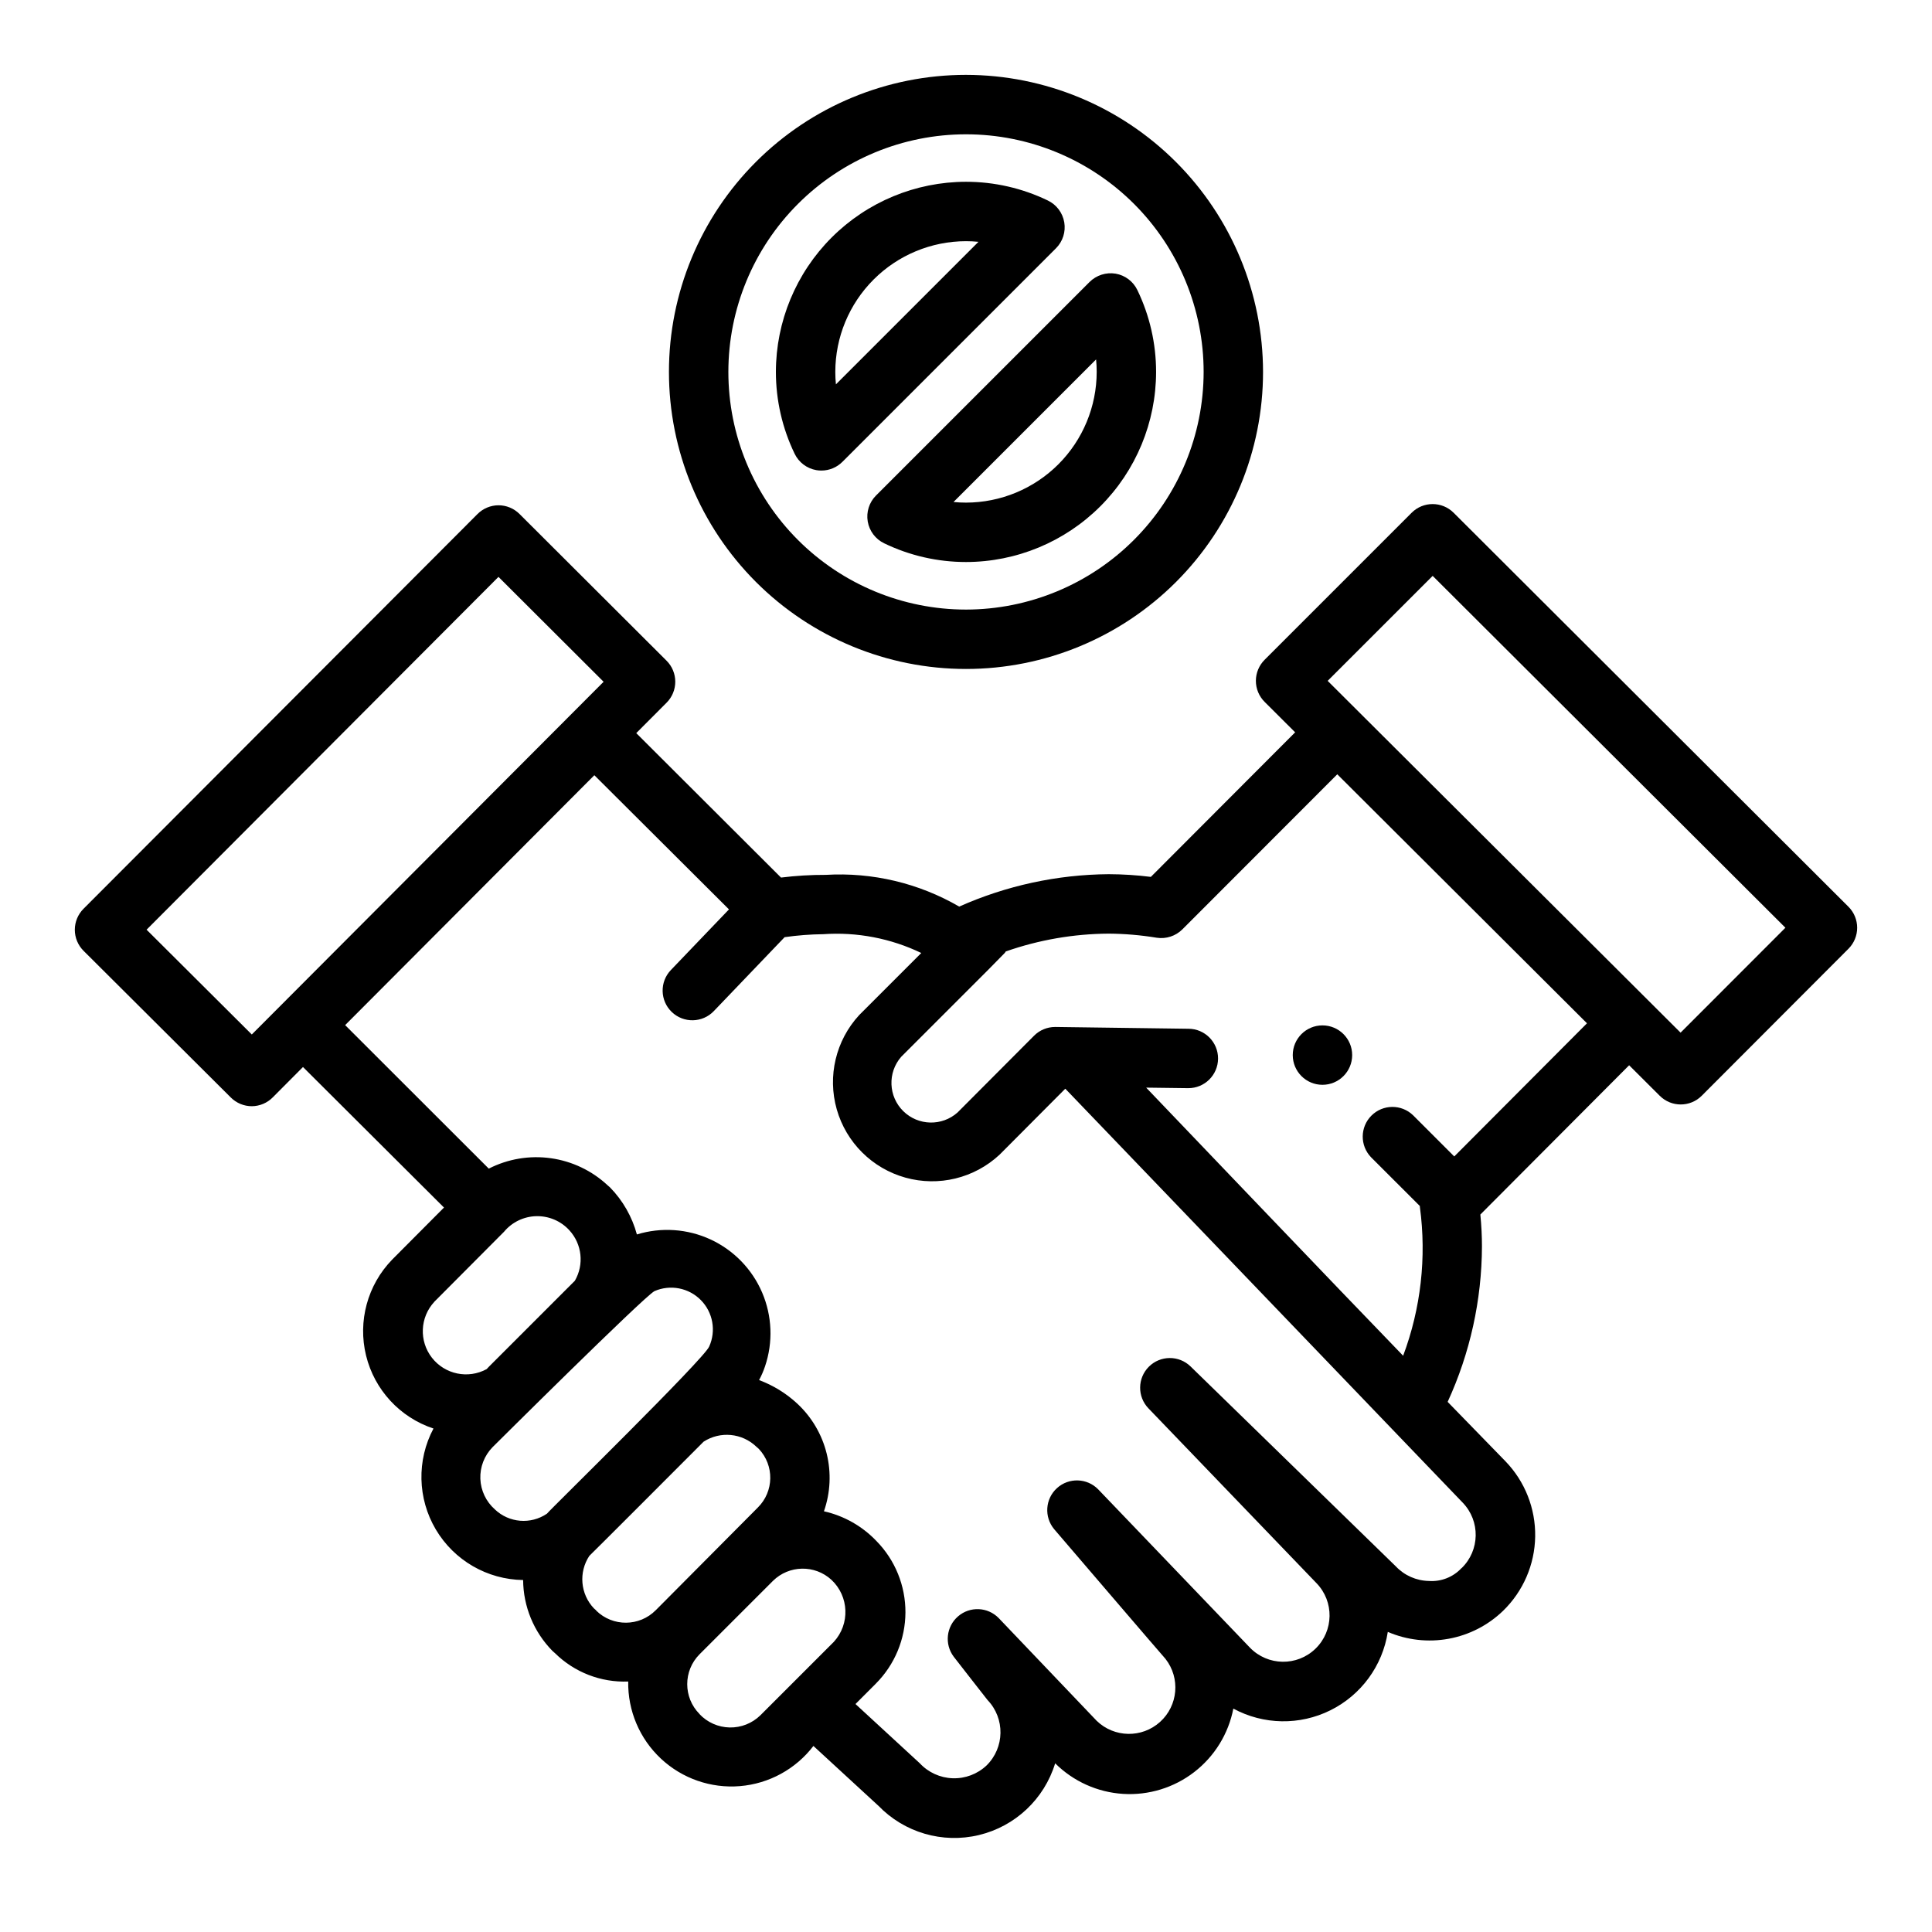
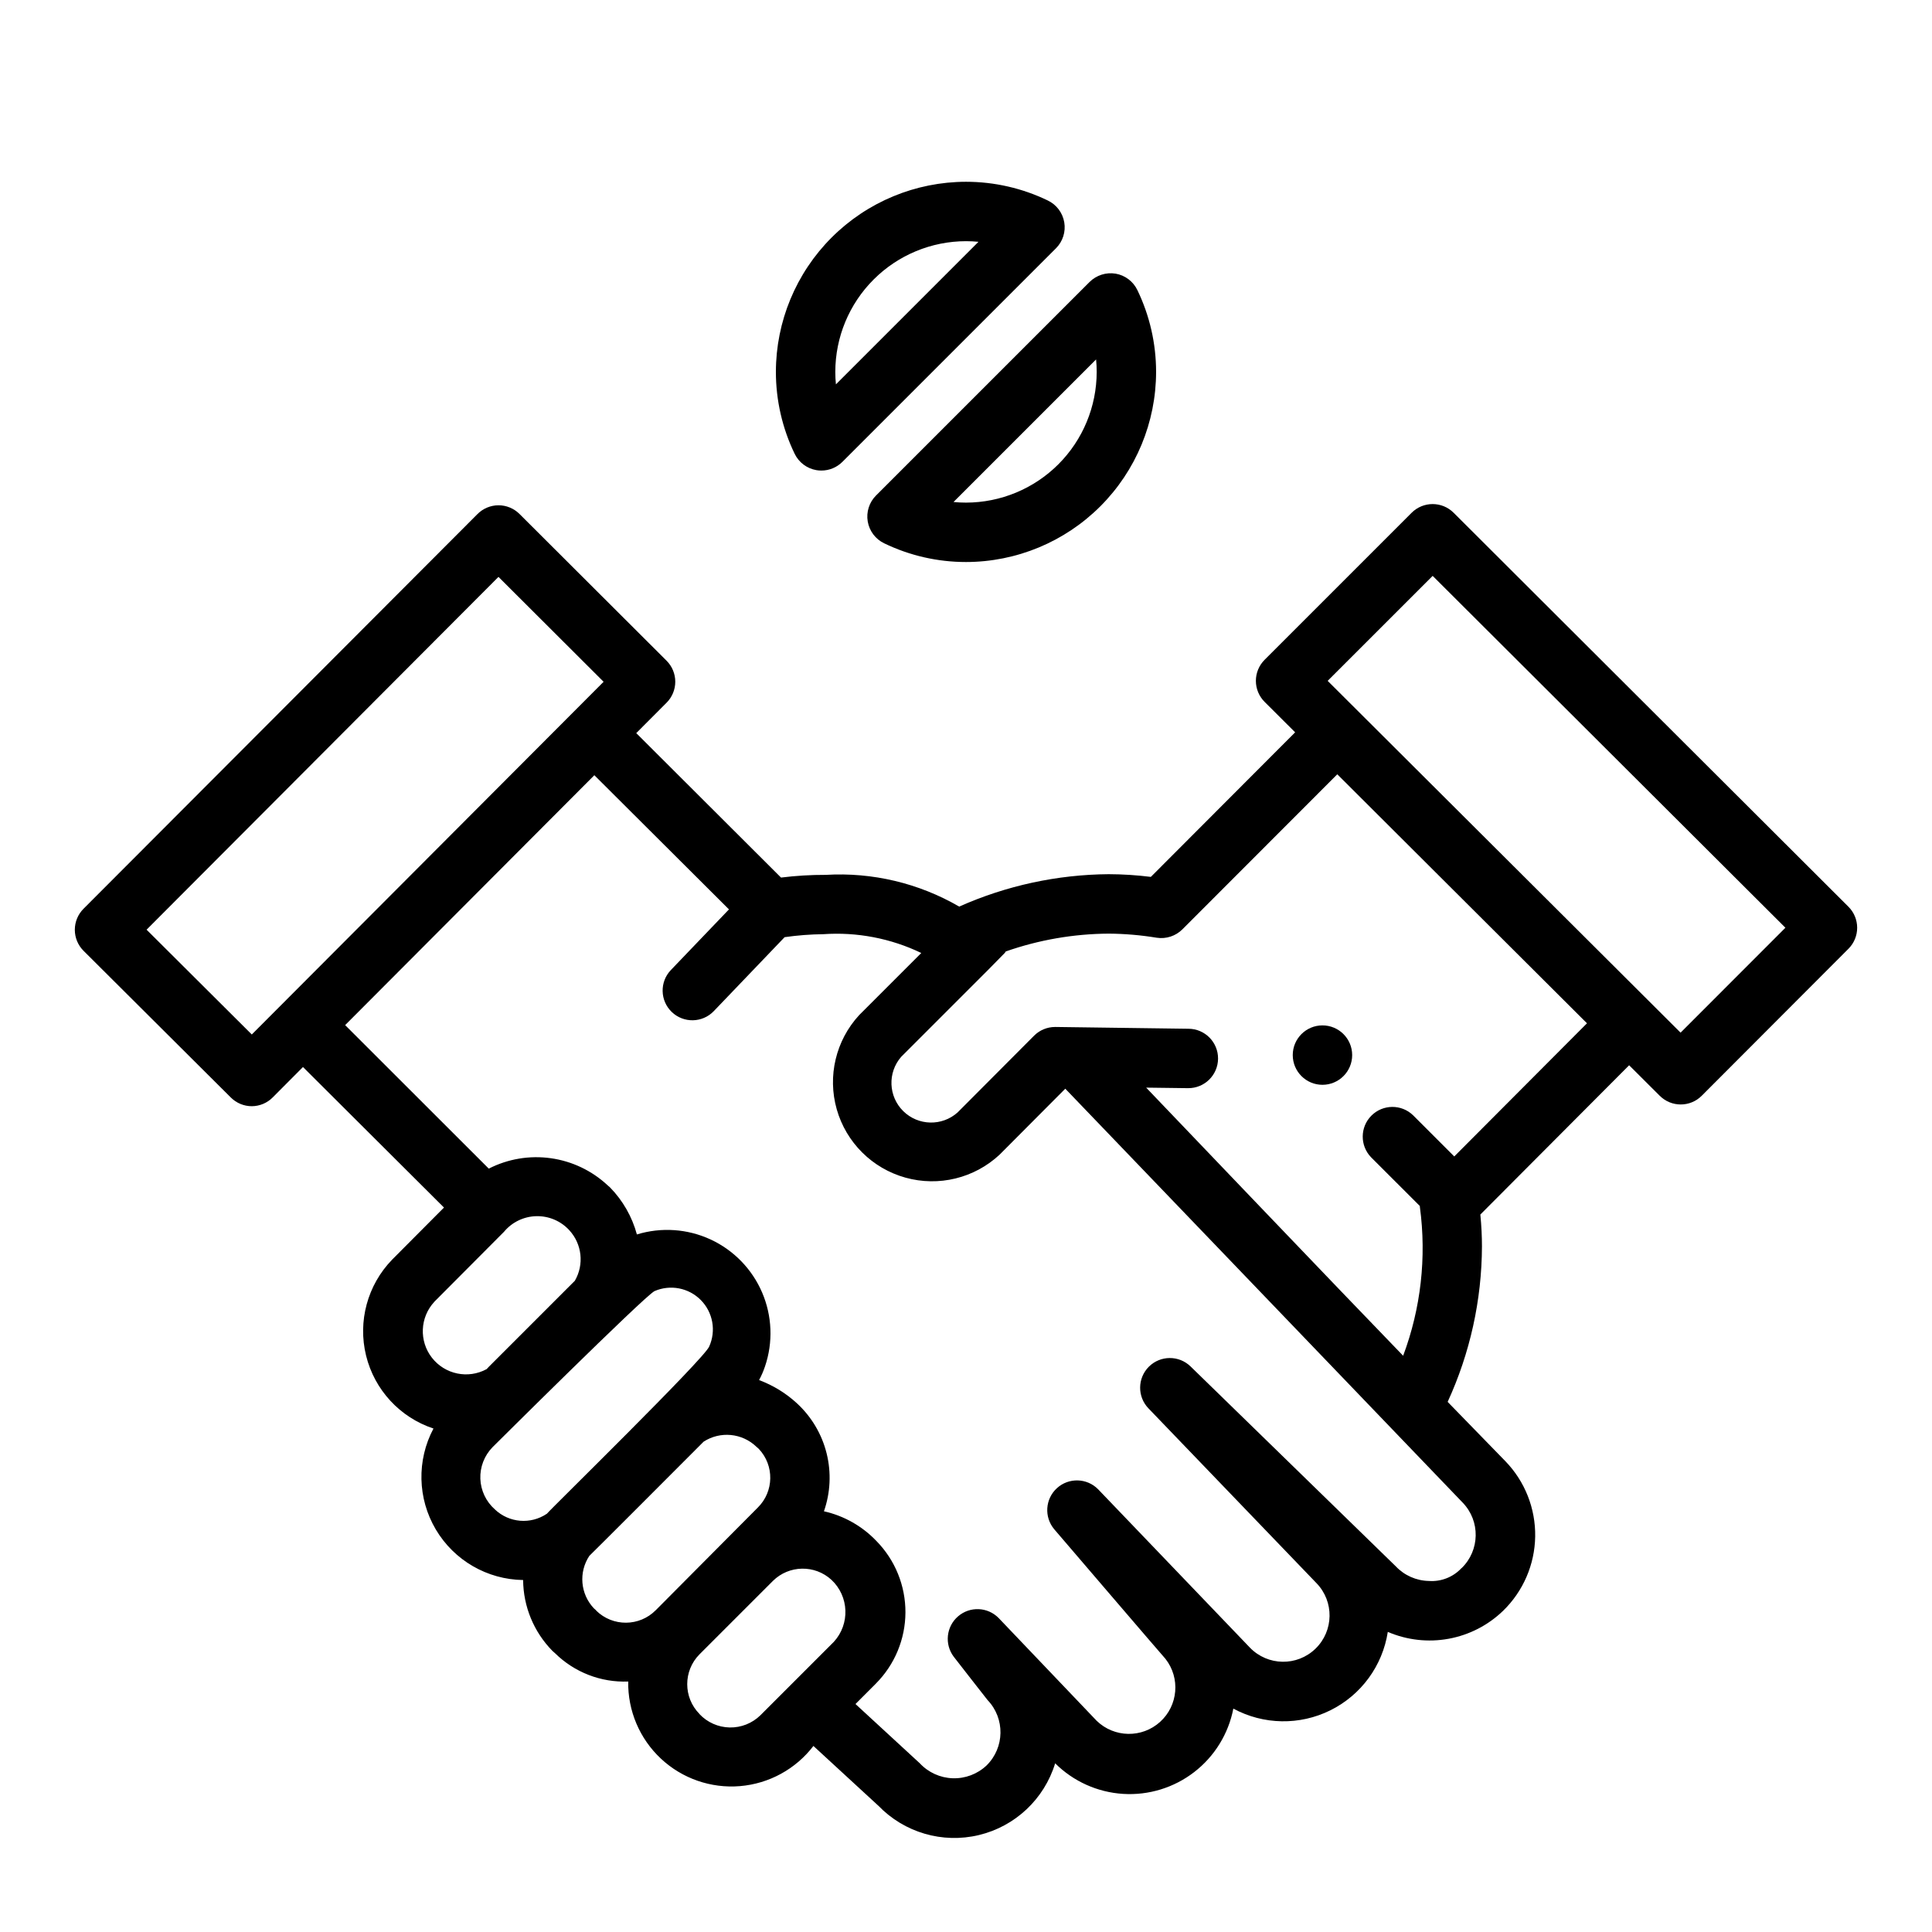
<svg xmlns="http://www.w3.org/2000/svg" fill="#000000" width="800px" height="800px" version="1.1" viewBox="144 144 512 512">
  <g>
    <path d="m502.34 423.61c0 4.348-3.527 7.875-7.875 7.875-4.348 0-7.871-3.527-7.871-7.875 0-4.348 3.523-7.871 7.871-7.871 4.348 0 7.875 3.523 7.875 7.871" />
    <path d="m529.23 279.89c-3.074-3.074-8.059-3.074-11.133 0l-38.965 38.965v0.004c-1.48 1.477-2.312 3.481-2.312 5.57 0 2.094 0.832 4.098 2.312 5.574l8.094 8.07-38.238 38.312c-3.703-0.465-7.434-0.703-11.168-0.715-13.656 0.102-27.145 3.027-39.621 8.586-10.703-6.211-23-9.137-35.352-8.406-3.969-0.016-7.934 0.227-11.871 0.715l-38.363-38.281 8.031-8.055v0.004c1.477-1.477 2.309-3.481 2.309-5.57s-0.832-4.094-2.309-5.57l-38.973-38.887c-1.477-1.473-3.477-2.301-5.559-2.301-2.09 0.004-4.09 0.836-5.566 2.316l-104.41 104.61c-1.477 1.477-2.309 3.481-2.309 5.57 0 2.09 0.832 4.094 2.309 5.57l39.047 38.895c1.477 1.469 3.473 2.293 5.555 2.293 2.098-0.016 4.102-0.867 5.566-2.363l7.988-8.023 37.367 37.242-13.762 13.824h0.004c-6.516 6.719-9.121 16.316-6.891 25.406 2.231 9.09 8.98 16.395 17.863 19.332-4.469 8.41-4.238 18.543 0.613 26.742 4.852 8.195 13.621 13.277 23.145 13.406 0.051 7.019 2.828 13.746 7.746 18.758 0.133 0.133 0.434 0.395 0.691 0.621h0.004c5.152 5.086 12.18 7.805 19.41 7.519-0.129 7.727 3.016 15.148 8.66 20.43 5.641 5.281 13.254 7.93 20.957 7.289 7.699-0.641 14.773-4.508 19.465-10.645l17.191 15.824 0.004-0.004c6.871 7.137 17.008 10.105 26.645 7.797s17.332-9.543 20.223-19.02c4.816 4.797 11.215 7.68 18 8.105 6.781 0.426 13.492-1.633 18.867-5.793 5.379-4.156 9.059-10.133 10.352-16.805 7.996 4.32 17.594 4.484 25.734 0.438 8.141-4.043 13.809-11.789 15.199-20.773 5.074 2.184 10.684 2.816 16.117 1.824 5.438-0.992 10.457-3.57 14.434-7.406 5.328-5.176 8.391-12.258 8.508-19.688 0.117-7.43-2.715-14.602-7.879-19.945l-15.32-15.742 0.004-0.004c5.938-12.922 9.039-26.969 9.09-41.195 0-2.637-0.133-5.422-0.426-8.445l39.43-39.559 8.109 8.086h0.004c3.07 3.07 8.047 3.07 11.121 0l38.887-38.957c1.48-1.477 2.309-3.481 2.309-5.57 0-2.09-0.828-4.094-2.309-5.57zm-318.5 138.26-27.883-27.773 93.254-93.496 27.859 27.797zm48.352 70.848 18.484-18.562c2.121-2.551 5.246-4.062 8.566-4.137 3.32-0.078 6.512 1.285 8.75 3.734 3.363 3.664 3.953 9.086 1.457 13.383-0.309 0.301-22.539 22.523-22.828 22.828l-0.543 0.582c-4.922 2.684-11.062 1.402-14.508-3.019-3.441-4.422-3.176-10.688 0.629-14.801zm16.059 55c-2.336-2.059-3.723-4.988-3.844-8.098-0.117-3.113 1.047-6.137 3.223-8.371 0 0 39.973-39.762 42.918-41.367 4.191-1.824 9.078-0.883 12.289 2.371 3.215 3.254 4.094 8.152 2.211 12.32-1.301 3.25-41.988 43.027-43.004 44.297-4.293 2.91-10.039 2.438-13.793-1.145zm26.852 26.766c-0.117-0.117-0.379-0.34-0.613-0.543-3.586-3.793-4.078-9.555-1.199-13.902 0.527-0.457 25.852-25.805 30.293-30.27v0.004c4.391-2.836 10.152-2.293 13.934 1.312 0.141 0.141 0.418 0.379 0.676 0.598 4.156 4.391 4.043 11.297-0.25 15.547-0.125 0.141-27.039 27.199-27.039 27.199h-0.004c-4.332 4.387-11.398 4.441-15.797 0.117zm27.371 27.449c-4.324-4.375-4.324-11.414 0-15.789l19.469-19.469c4.266-4.215 11.09-4.34 15.508-0.285 4.68 4.383 4.961 11.715 0.629 16.438l-19.461 19.461c-2.168 2.125-5.102 3.289-8.141 3.227-3.035-0.059-5.922-1.34-8.004-3.551zm201.96-38.66c-2.219 2.394-5.406 3.652-8.66 3.418-3.324-0.062-6.488-1.461-8.77-3.879l-54.387-52.973c-3.082-2.992-7.992-2.965-11.039 0.062-3.043 3.031-3.102 7.941-0.125 11.039l44.539 46.332c4.723 4.871 4.602 12.645-0.266 17.367-4.871 4.723-12.645 4.602-17.367-0.27l-40.227-41.965c-2.961-3.019-7.777-3.16-10.91-0.32-3.133 2.844-3.457 7.652-0.738 10.895 0 0 29.047 33.922 29.48 34.344 3.996 5.086 3.367 12.398-1.434 16.73-4.805 4.332-12.145 4.199-16.789-0.301l-25.98-27.238c-2.902-2.957-7.602-3.156-10.742-0.457-3.144 2.699-3.66 7.375-1.176 10.691 0 0 8.793 11.305 8.988 11.516h0.004c4.652 4.879 4.531 12.59-0.277 17.32-2.418 2.281-5.648 3.504-8.973 3.394s-6.469-1.543-8.73-3.977l-17.035-15.695 5.406-5.414v-0.004c4.992-5.012 7.809-11.793 7.832-18.863 0.027-7.074-2.734-13.875-7.688-18.922-3.758-3.941-8.598-6.684-13.91-7.875 1.723-4.93 1.973-10.258 0.715-15.332-1.258-5.07-3.969-9.664-7.801-13.219-2.926-2.715-6.359-4.828-10.102-6.219 0.629-1.168 1.156-2.387 1.578-3.644 2.164-6.394 1.887-13.363-0.773-19.57-2.664-6.203-7.523-11.207-13.648-14.047s-13.086-3.312-19.539-1.336c-1.27-4.699-3.727-8.996-7.133-12.477-0.117-0.117-0.395-0.355-0.629-0.551-4.16-3.879-9.414-6.383-15.047-7.172-5.637-0.793-11.375 0.172-16.441 2.758l-38.062-38.031 66.039-66.227 35.676 35.559-15.391 16.066c-3.008 3.137-2.902 8.121 0.238 11.129 3.137 3.008 8.121 2.902 11.129-0.234l18.773-19.602h0.004c3.391-0.484 6.809-0.75 10.23-0.789 8.945-0.621 17.898 1.098 25.98 4.984l-16.453 16.453c-6.199 6.723-8.449 16.184-5.949 24.977 2.504 8.793 9.398 15.652 18.207 18.105 8.809 2.457 18.258 0.148 24.945-6.086l17.414-17.484 105.32 109.7c4.707 4.883 4.57 12.652-0.305 17.367zm33.242-144.37-35.172 35.289-10.918-10.918c-3.09-2.984-8-2.941-11.035 0.098-3.035 3.035-3.078 7.945-0.098 11.035l12.949 12.941c0 0.102-0.047 0.195 0 0.301v-0.004c1.785 13.289 0.258 26.809-4.445 39.363-13.895-14.32-68.102-71.055-68.102-71.055l11.02 0.141h0.113c4.348 0.027 7.891-3.477 7.918-7.824 0.027-4.348-3.477-7.894-7.824-7.918l-35.172-0.473h-0.191c-2.09 0-4.094 0.832-5.57 2.312l-20.27 20.34-0.004 0.004c-4.137 3.695-10.434 3.543-14.387-0.348-3.953-3.894-4.203-10.188-0.57-14.383l22.984-22.984 4.504-4.582c0.109-0.109 0.141-0.262 0.242-0.371h0.004c8.77-3.074 17.992-4.668 27.285-4.723 4.262 0.031 8.516 0.395 12.719 1.086 2.488 0.379 5.004-0.441 6.789-2.211l41.059-41.102zm24.805 2.481-93.527-93.23 27.828-27.82 93.48 93.246z" />
    <path d="m439.64 216.52c-2.516-0.41-5.074 0.406-6.887 2.199l-56.602 56.602v-0.004c-1.805 1.809-2.621 4.375-2.191 6.894 0.43 2.516 2.055 4.668 4.359 5.773 6.758 3.266 14.172 4.961 21.68 4.957 13.355-0.012 26.16-5.324 35.605-14.77 9.445-9.445 14.758-22.254 14.773-35.609 0-7.508-1.695-14.918-4.957-21.68-1.105-2.305-3.262-3.934-5.781-4.363zm-39.641 60.68c-1.105 0-2.211-0.055-3.309-0.164l37.785-37.785v-0.004c0.109 1.102 0.16 2.211 0.16 3.316-0.012 9.184-3.664 17.988-10.156 24.48-6.496 6.492-15.301 10.145-24.48 10.156z" />
-     <path d="m426.04 202.91c-0.43-2.519-2.055-4.676-4.359-5.777-6.762-3.266-14.172-4.961-21.68-4.961-13.359 0.016-26.164 5.328-35.609 14.773-9.445 9.445-14.758 22.25-14.773 35.609 0 7.508 1.695 14.918 4.961 21.68 1.102 2.305 3.258 3.93 5.777 4.359 0.438 0.074 0.879 0.109 1.32 0.109 2.09 0 4.09-0.828 5.566-2.305l56.602-56.602c1.805-1.801 2.625-4.371 2.195-6.887zm-60.512 42.949c-0.109-1.098-0.168-2.199-0.164-3.305 0.008-9.184 3.66-17.988 10.156-24.48 6.492-6.492 15.297-10.148 24.48-10.156 1.102 0 2.207 0.055 3.305 0.164z" />
-     <path d="m400 163.84c-20.879 0-40.902 8.297-55.664 23.059-14.766 14.762-23.059 34.785-23.059 55.664s8.293 40.898 23.059 55.664c14.762 14.762 34.785 23.055 55.664 23.055 20.875 0 40.898-8.293 55.664-23.055 14.762-14.766 23.055-34.785 23.055-55.664-0.023-20.871-8.324-40.883-23.082-55.641-14.758-14.758-34.766-23.059-55.637-23.082zm0 141.7v0.004c-16.703 0-32.723-6.637-44.531-18.445-11.812-11.812-18.445-27.828-18.445-44.531s6.633-32.723 18.445-44.531c11.809-11.809 27.828-18.445 44.531-18.445 16.699 0 32.719 6.637 44.531 18.445 11.809 11.809 18.445 27.828 18.445 44.531-0.02 16.695-6.66 32.703-18.469 44.508-11.805 11.809-27.812 18.449-44.508 18.469z" />
+     <path d="m426.04 202.91c-0.43-2.519-2.055-4.676-4.359-5.777-6.762-3.266-14.172-4.961-21.68-4.961-13.359 0.016-26.164 5.328-35.609 14.773-9.445 9.445-14.758 22.25-14.773 35.609 0 7.508 1.695 14.918 4.961 21.68 1.102 2.305 3.258 3.93 5.777 4.359 0.438 0.074 0.879 0.109 1.32 0.109 2.09 0 4.09-0.828 5.566-2.305l56.602-56.602c1.805-1.801 2.625-4.371 2.195-6.887m-60.512 42.949c-0.109-1.098-0.168-2.199-0.164-3.305 0.008-9.184 3.66-17.988 10.156-24.48 6.492-6.492 15.297-10.148 24.48-10.156 1.102 0 2.207 0.055 3.305 0.164z" />
  </g>
</svg>